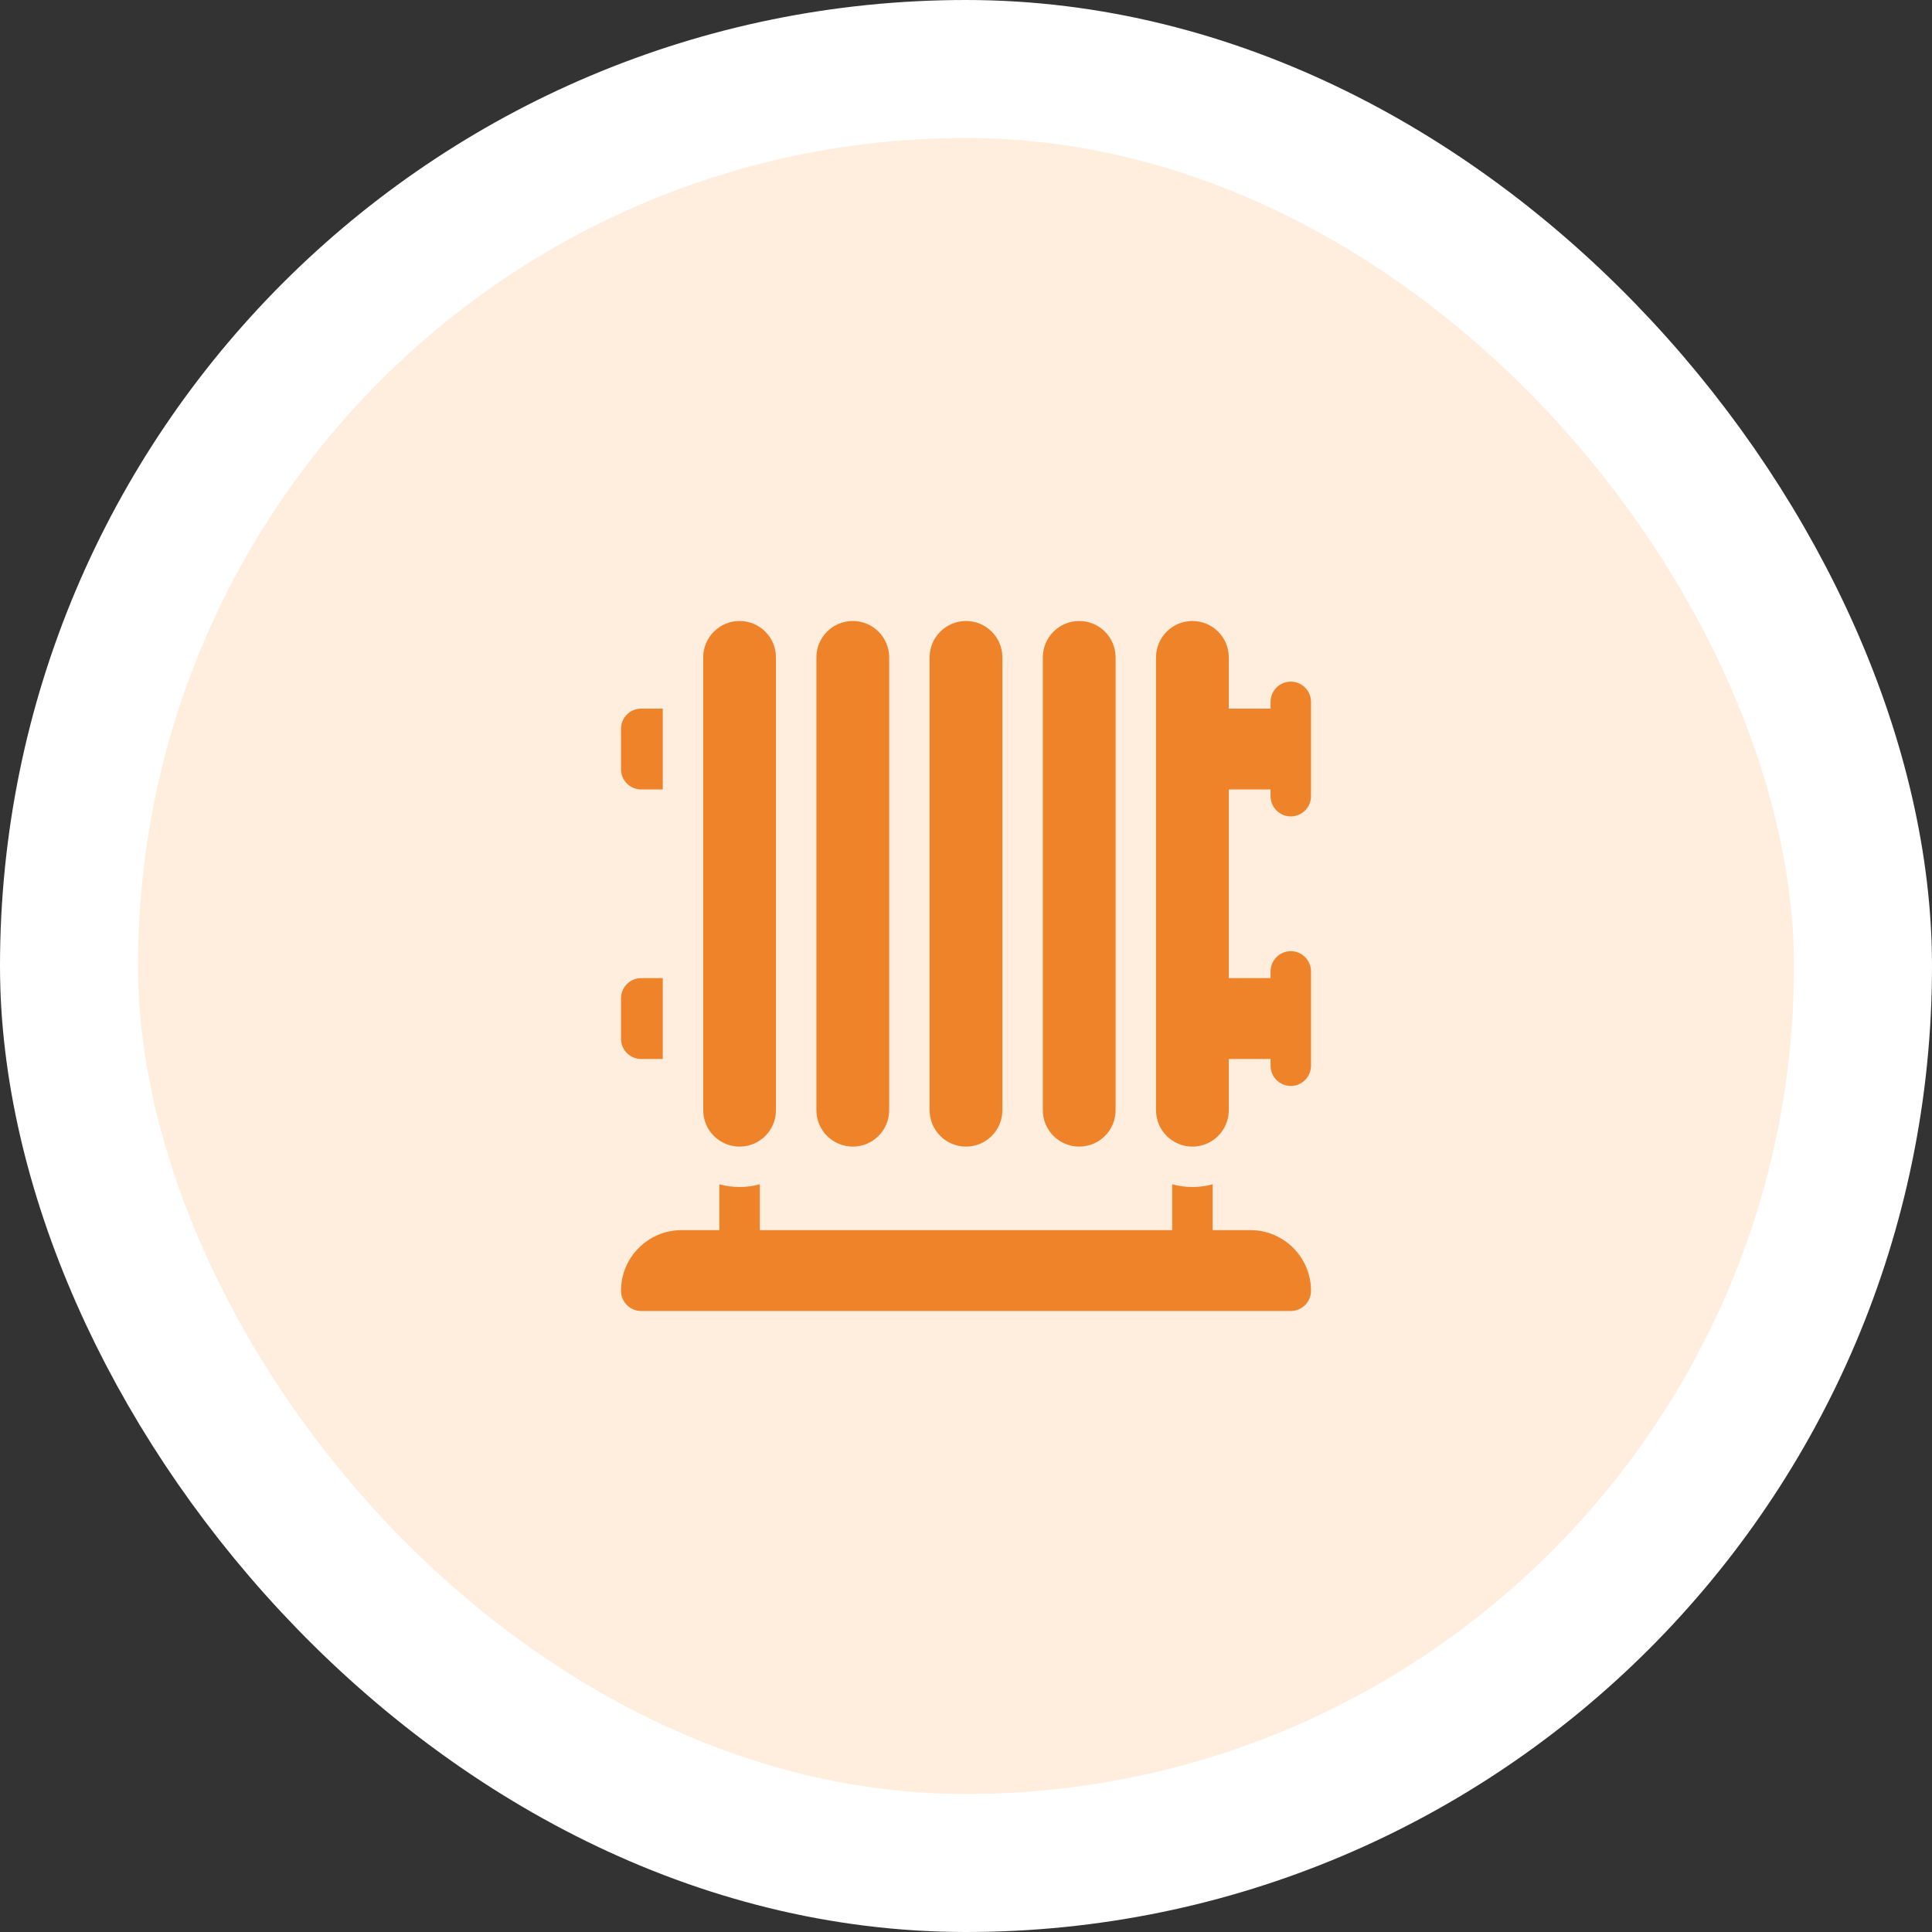
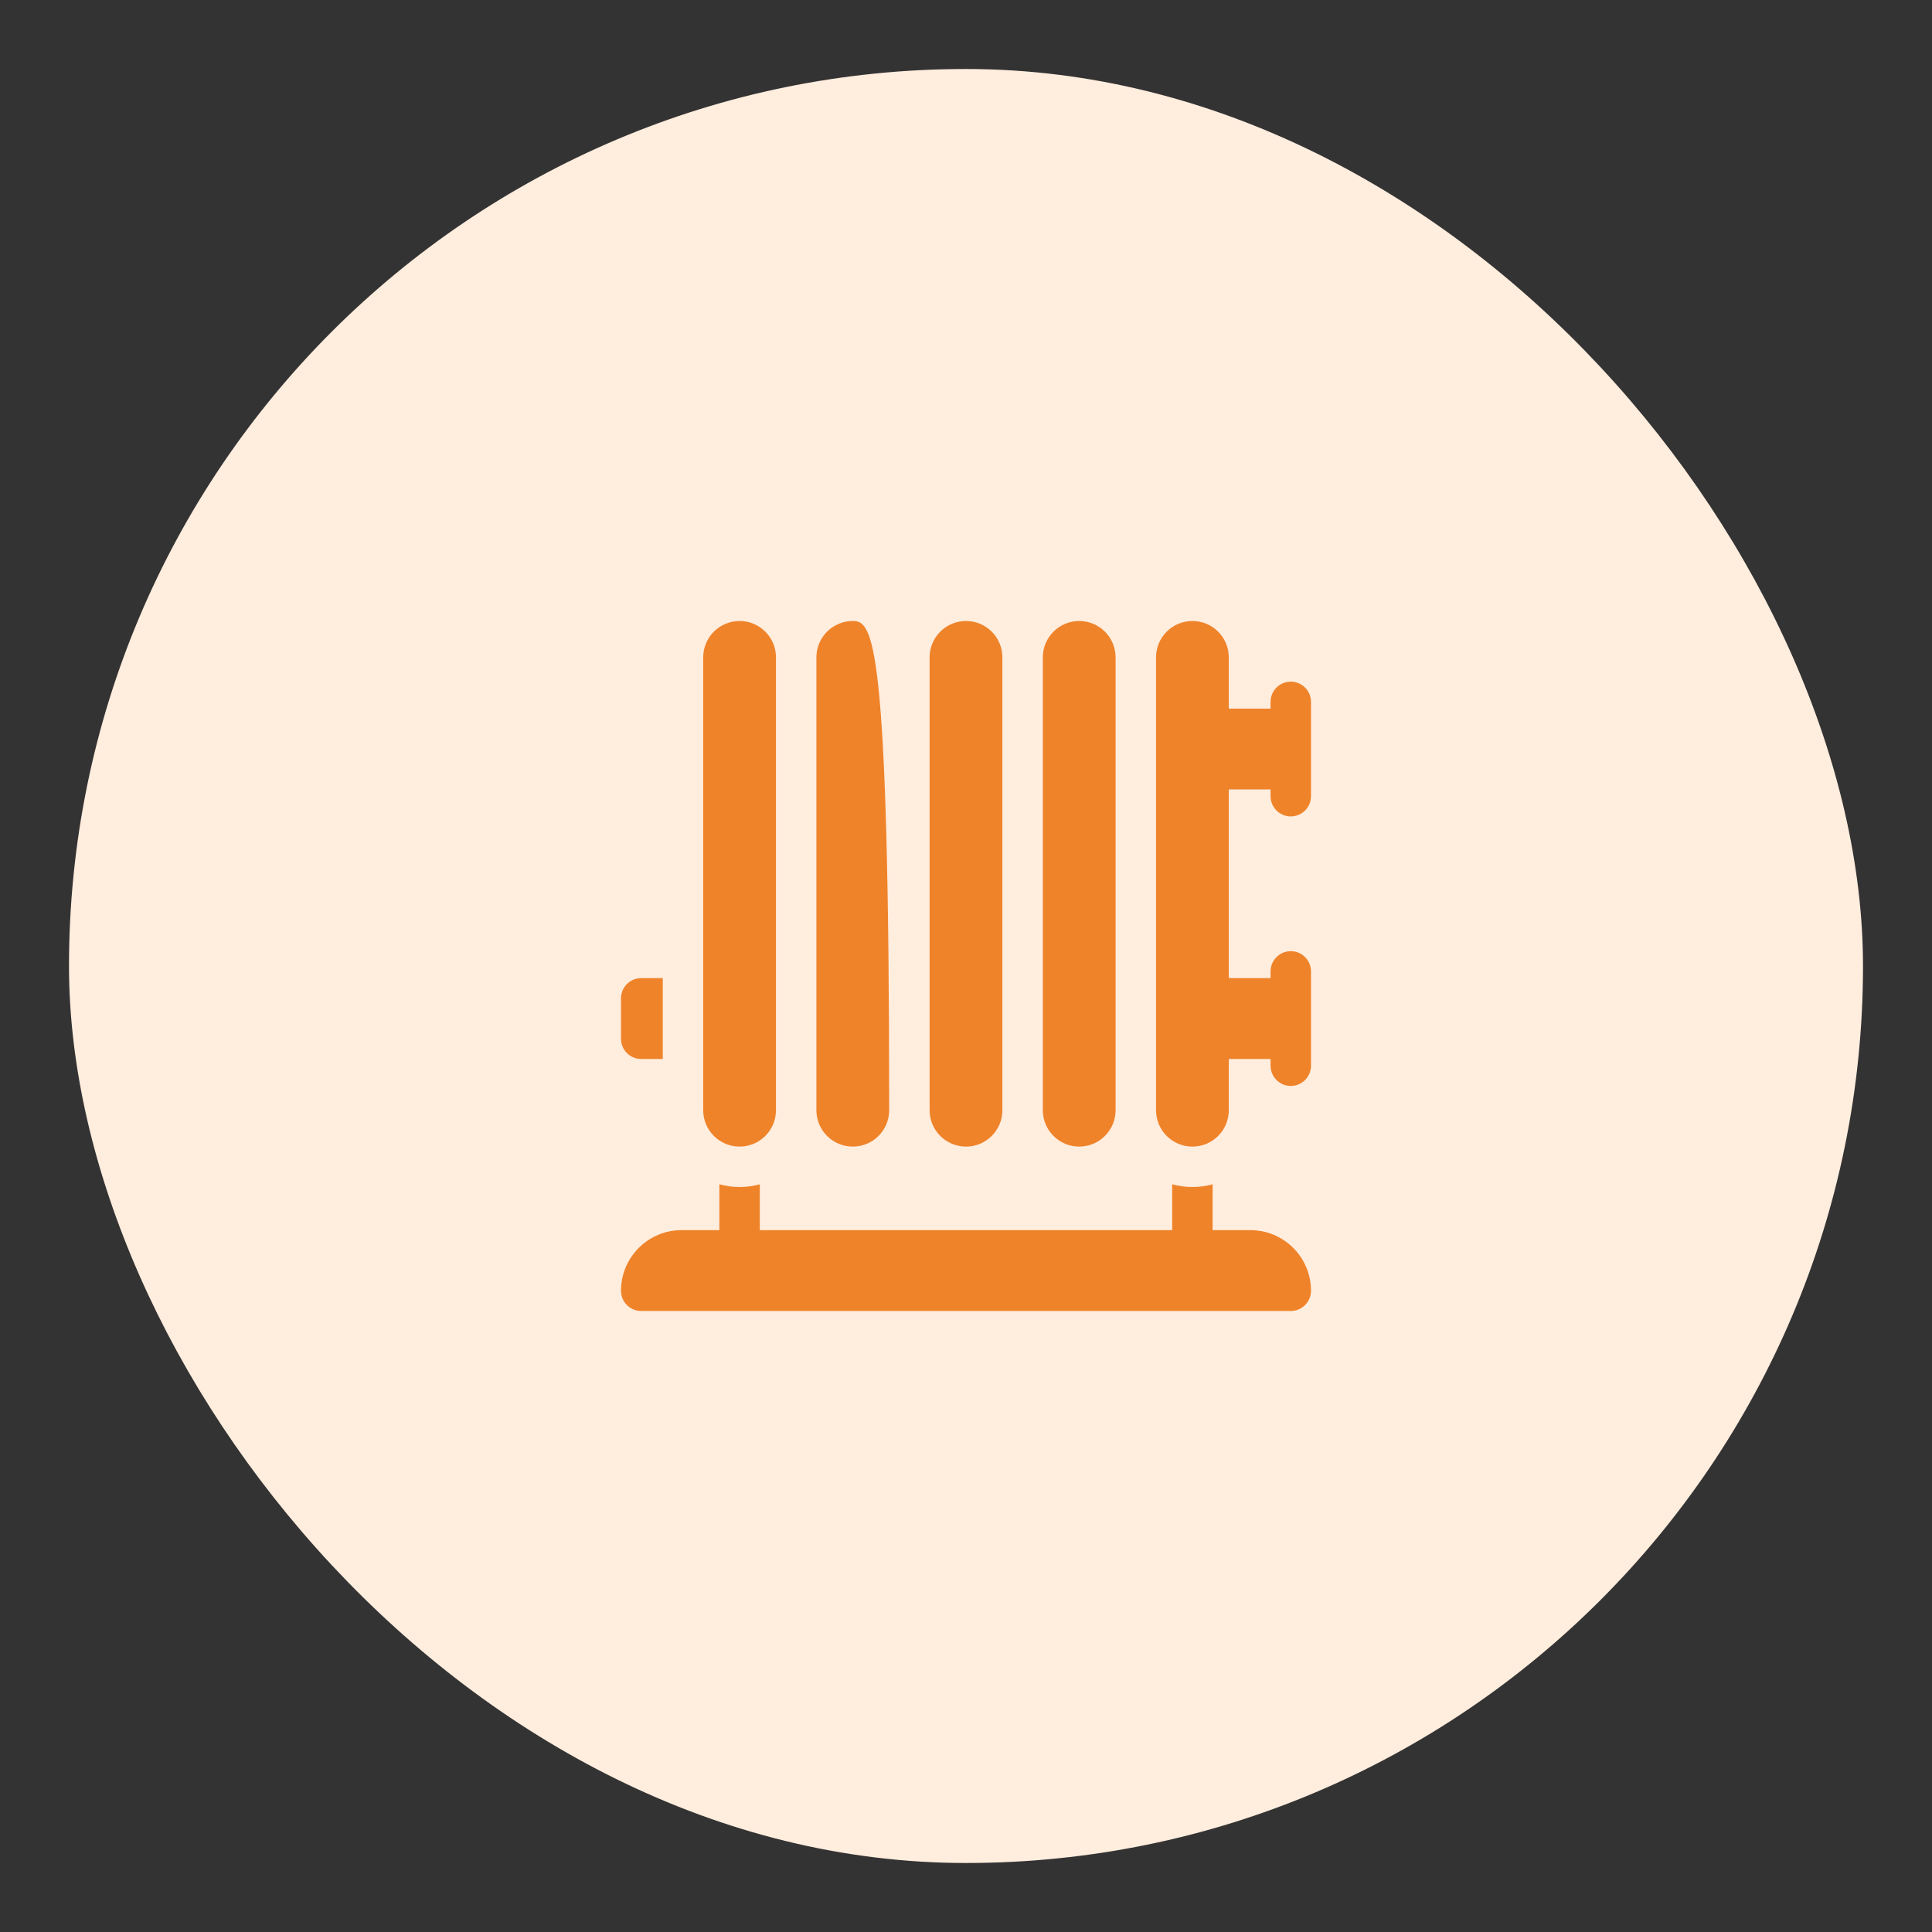
<svg xmlns="http://www.w3.org/2000/svg" width="84" height="84" viewBox="0 0 84 84" fill="none">
  <rect x="0" y="0" width="84" height="84" fill="#333333" stroke="none" />
  <rect x="3" y="3" width="78" height="78" rx="39" fill="#FFEDDE" />
-   <rect x="3" y="3" width="78" height="78" rx="39" stroke="white" stroke-width="6" />
  <g clip-path="url(#clip0_586_2044)">
    <path d="M56.121 35.496C56.606 35.496 57 35.103 57 34.617V30.516C57 30.03 56.606 29.637 56.121 29.637C55.636 29.637 55.242 30.03 55.242 30.516V30.809H53.426V28.582C53.426 27.708 52.718 27 51.844 27C50.97 27 50.262 27.708 50.262 28.582V48.27C50.262 49.143 50.97 49.852 51.844 49.852C52.718 49.852 53.426 49.143 53.426 48.27V46.043H55.242V46.336C55.242 46.821 55.636 47.215 56.121 47.215C56.606 47.215 57 46.821 57 46.336V42.234C57 41.749 56.606 41.355 56.121 41.355C55.636 41.355 55.242 41.749 55.242 42.234V42.527H53.426V34.324H55.242V34.617C55.242 35.103 55.636 35.496 56.121 35.496Z" fill="#EF832A" />
    <path d="M54.363 53.484H52.723V51.491C52.442 51.568 52.148 51.609 51.844 51.609C51.54 51.609 51.245 51.568 50.965 51.491V53.484H33.035V51.491C32.755 51.568 32.46 51.609 32.156 51.609C31.852 51.609 31.558 51.568 31.277 51.491V53.484H29.637C28.18 53.484 27 54.665 27 56.121C27 56.606 27.393 57 27.879 57H56.121C56.606 57 57 56.606 57 56.121C57 54.665 55.819 53.484 54.363 53.484Z" fill="#EF832A" />
    <path d="M46.922 49.852C47.796 49.852 48.504 49.143 48.504 48.27V28.582C48.504 27.708 47.796 27 46.922 27C46.048 27 45.34 27.708 45.34 28.582V48.27C45.34 49.143 46.048 49.852 46.922 49.852Z" fill="#EF832A" />
-     <path d="M37.078 49.852C37.952 49.852 38.66 49.143 38.66 48.27V28.582C38.66 27.708 37.952 27 37.078 27C36.204 27 35.496 27.708 35.496 28.582V48.27C35.496 49.143 36.204 49.852 37.078 49.852Z" fill="#EF832A" />
+     <path d="M37.078 49.852C37.952 49.852 38.66 49.143 38.66 48.27C38.66 27.708 37.952 27 37.078 27C36.204 27 35.496 27.708 35.496 28.582V48.27C35.496 49.143 36.204 49.852 37.078 49.852Z" fill="#EF832A" />
    <path d="M42 49.852C42.874 49.852 43.582 49.143 43.582 48.27V28.582C43.582 27.708 42.874 27 42 27C41.126 27 40.418 27.708 40.418 28.582V48.27C40.418 49.143 41.126 49.852 42 49.852Z" fill="#EF832A" />
-     <path d="M27.879 34.324H28.816V30.809H27.879C27.393 30.809 27 31.202 27 31.688V33.445C27 33.931 27.393 34.324 27.879 34.324Z" fill="#EF832A" />
    <path d="M27.879 46.043H28.816V42.527H27.879C27.393 42.527 27 42.921 27 43.406V45.164C27 45.65 27.393 46.043 27.879 46.043Z" fill="#EF832A" />
    <path d="M32.156 49.852C33.03 49.852 33.738 49.143 33.738 48.27V28.582C33.738 27.708 33.03 27 32.156 27C31.282 27 30.574 27.708 30.574 28.582V48.27C30.574 49.143 31.282 49.852 32.156 49.852Z" fill="#EF832A" />
  </g>
  <defs>
    <clipPath id="clip0_586_2044">
      <rect width="30" height="30" fill="white" transform="translate(27 27)" />
    </clipPath>
  </defs>
</svg>